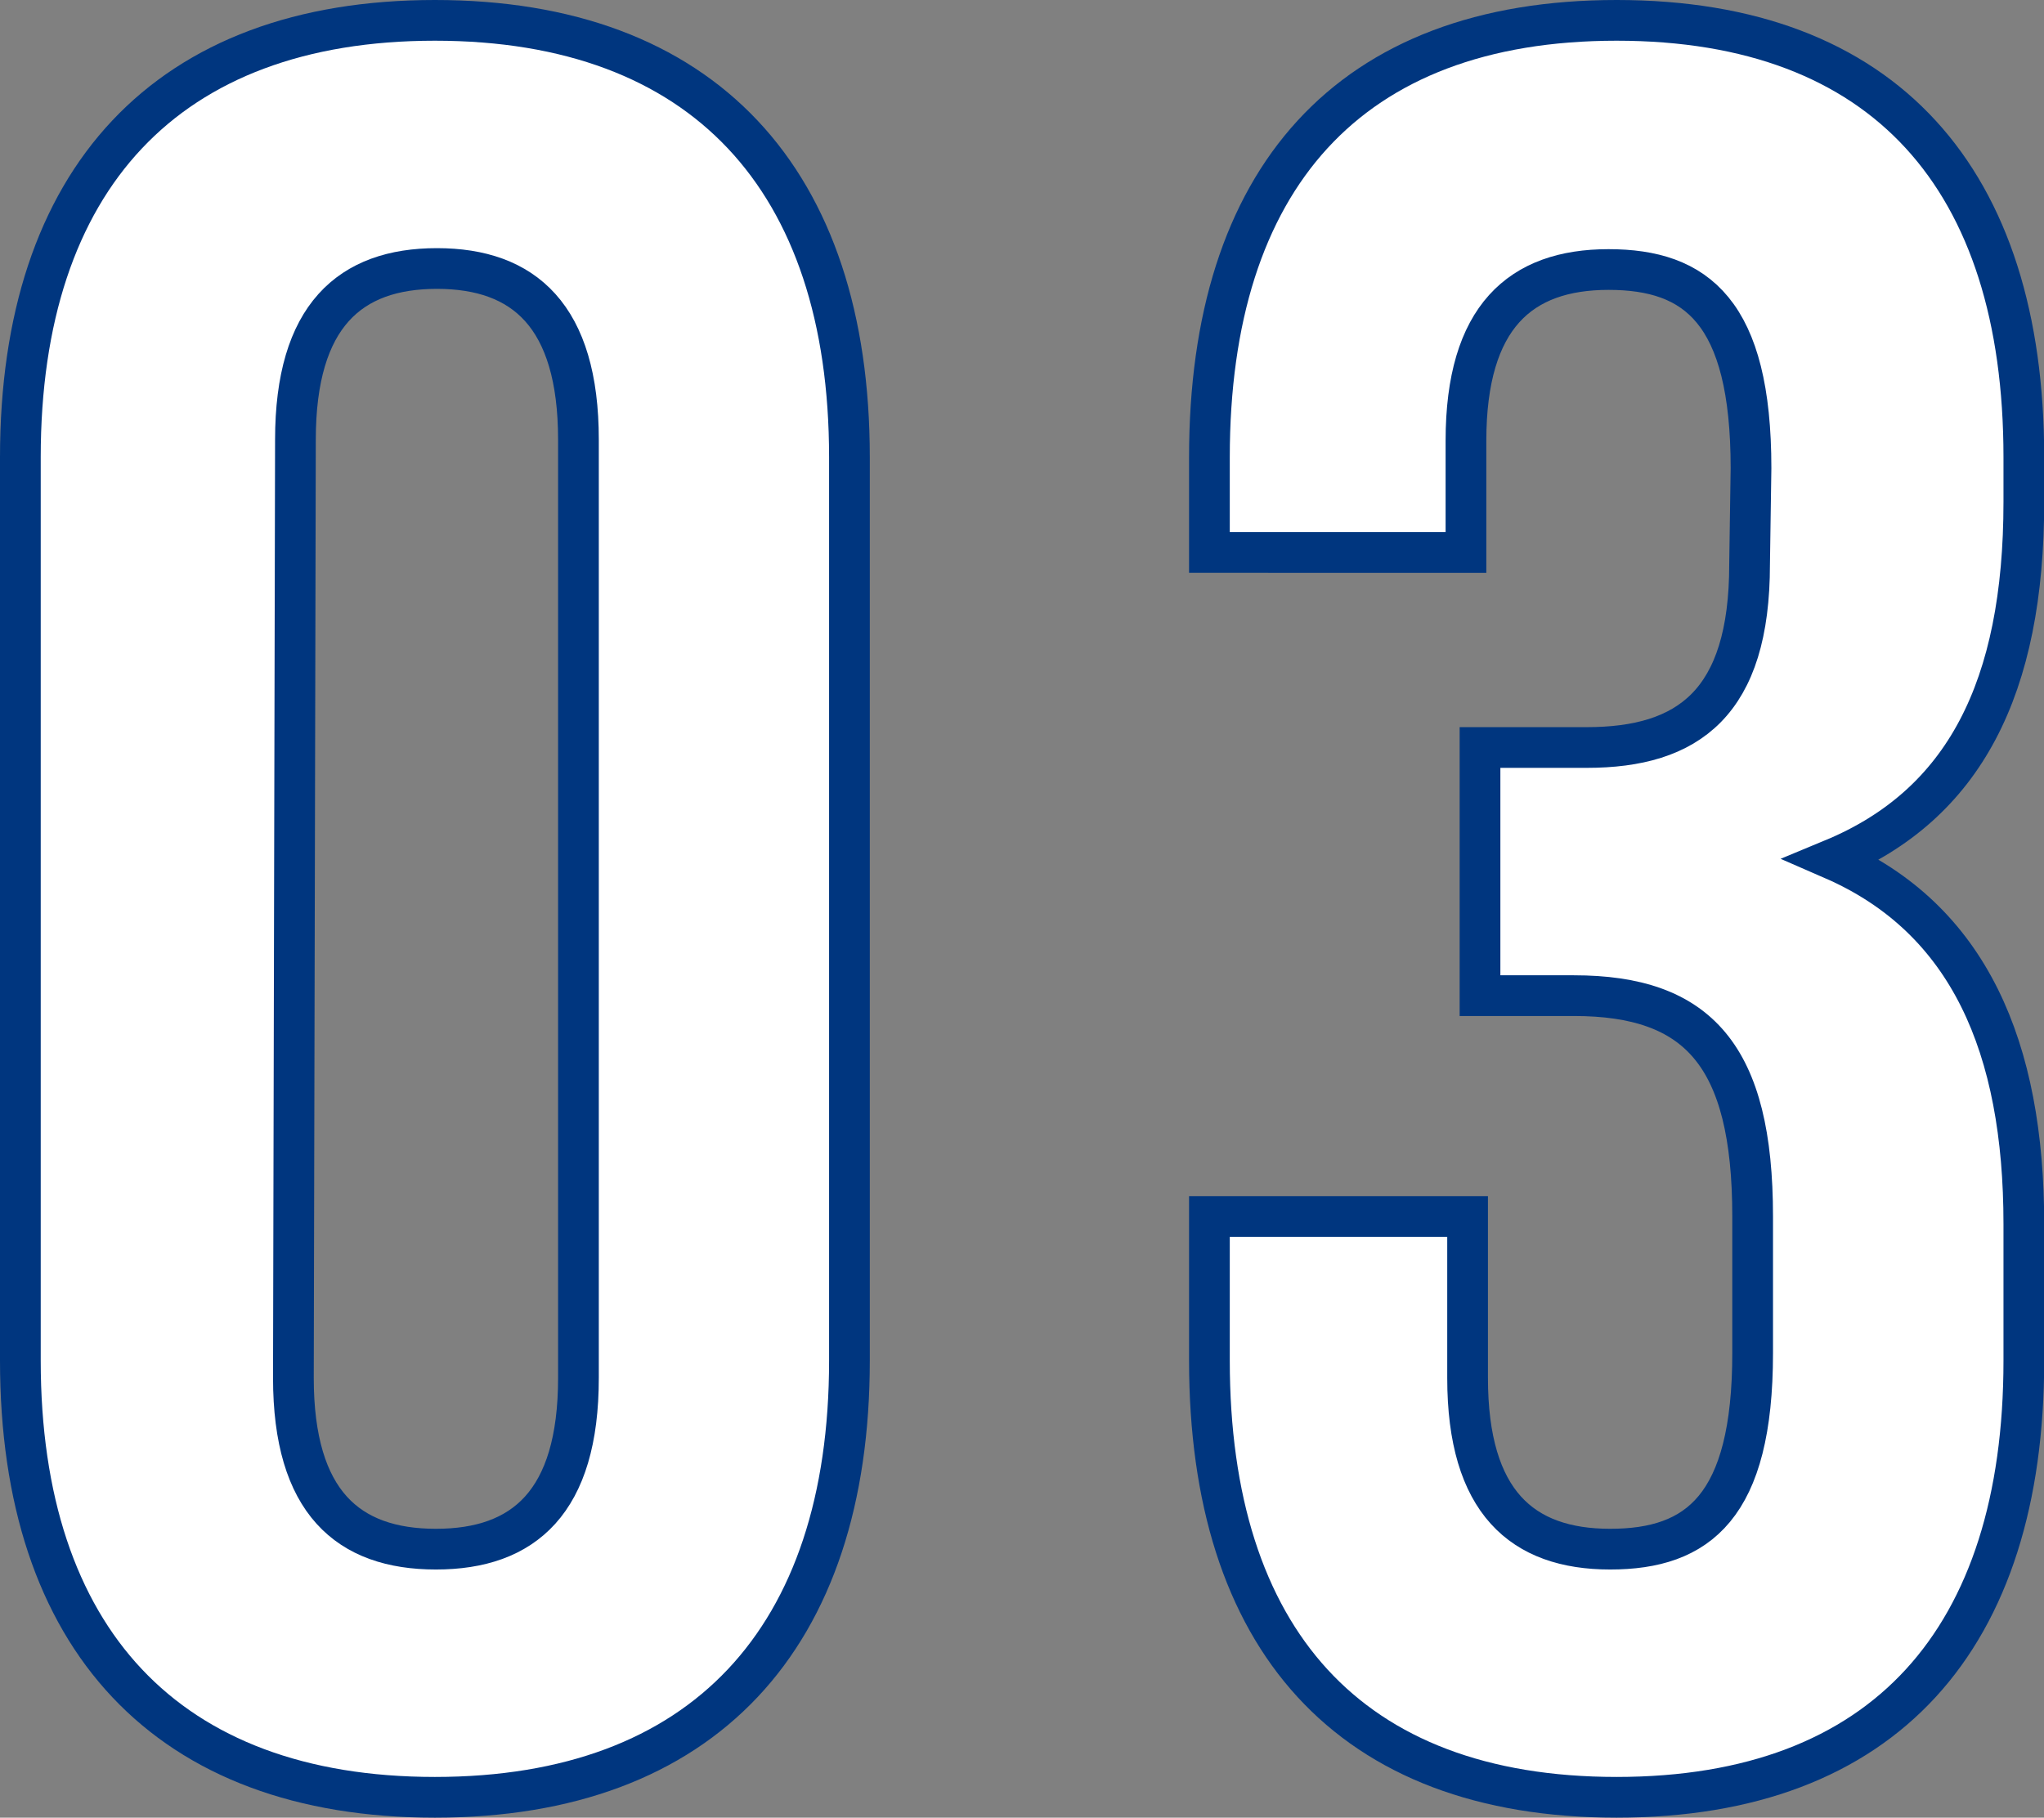
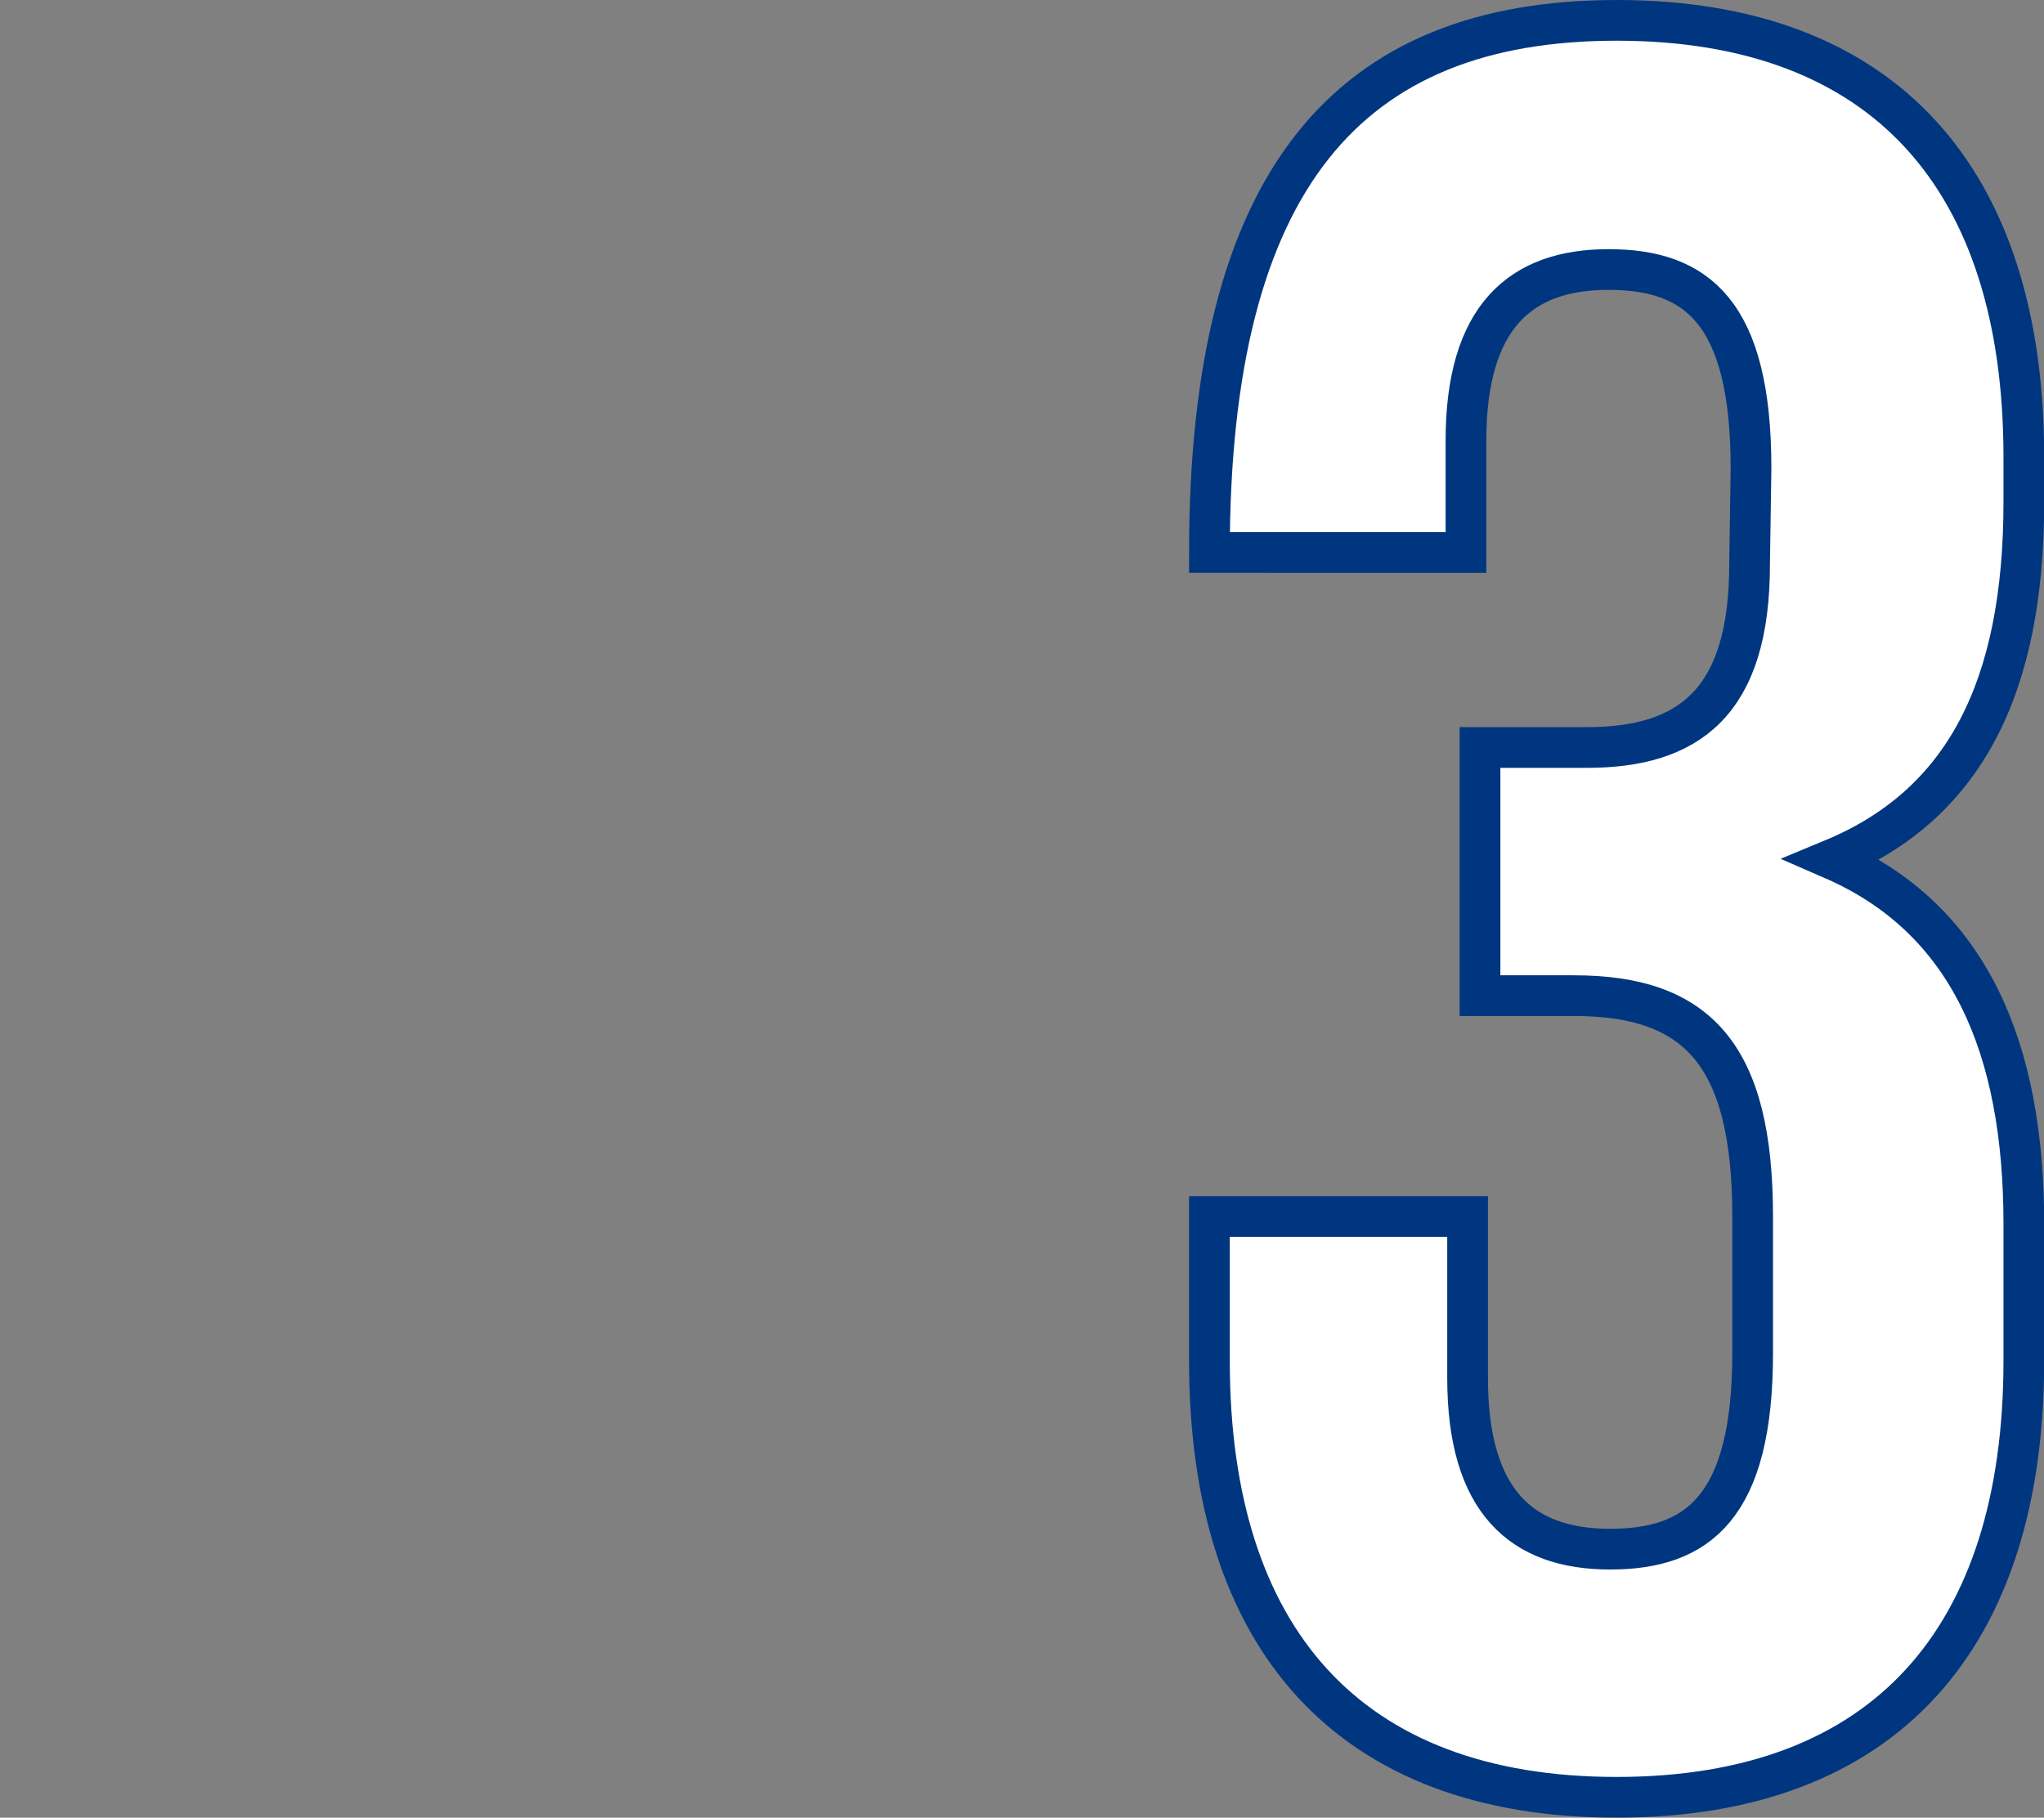
<svg xmlns="http://www.w3.org/2000/svg" viewBox="0 0 100.39 89.29">
  <rect x="0" y="0" width="100.39" height="89.29" fill="#808080" stroke="none" />
  <defs>
    <style>.cls-1{fill:#fff;stroke:#00367f;stroke-miterlimit:10;stroke-width:2px;}</style>
  </defs>
  <title>アセット 13</title>
  <g id="レイヤー_2" data-name="レイヤー 2">
    <g id="about_us" data-name="about us">
-       <path class="cls-1" d="M1,22.46C1,8.8,8.19,1,21.36,1S41.72,8.8,41.72,22.46V66.84c0,13.65-7.19,21.45-20.36,21.45S1,80.49,1,66.84ZM14.41,67.69c0,6.1,2.68,8.41,7,8.41s7-2.31,7-8.41V21.6c0-6.09-2.68-8.41-6.95-8.41s-6.95,2.32-6.95,8.41Z" />
-       <path class="cls-1" d="M86,23c0-7.69-2.68-9.76-7-9.76s-7,2.32-7,8.41v5.49H59.4V22.46C59.4,8.8,66.23,1,79.4,1s20,7.8,20,21.46v2.19c0,9.15-2.93,14.88-9.39,17.56,6.71,2.92,9.39,9.26,9.39,17.92v6.71c0,13.65-6.83,21.45-20,21.45s-20-7.8-20-21.45V59.76H72.08v7.93c0,6.1,2.68,8.41,7,8.41s7-2.07,7-9.63V59.76c0-7.92-2.68-10.85-8.78-10.85H72.69V36.72h5.24c5,0,8-2.19,8-9Z" />
+       <path class="cls-1" d="M86,23c0-7.69-2.68-9.76-7-9.76s-7,2.32-7,8.41v5.49H59.4C59.4,8.8,66.23,1,79.4,1s20,7.8,20,21.46v2.19c0,9.15-2.93,14.88-9.39,17.56,6.71,2.92,9.39,9.26,9.39,17.92v6.71c0,13.65-6.83,21.45-20,21.45s-20-7.8-20-21.45V59.76H72.08v7.93c0,6.1,2.68,8.41,7,8.41s7-2.07,7-9.63V59.76c0-7.92-2.68-10.85-8.78-10.85H72.69V36.72h5.24c5,0,8-2.19,8-9Z" />
    </g>
  </g>
</svg>